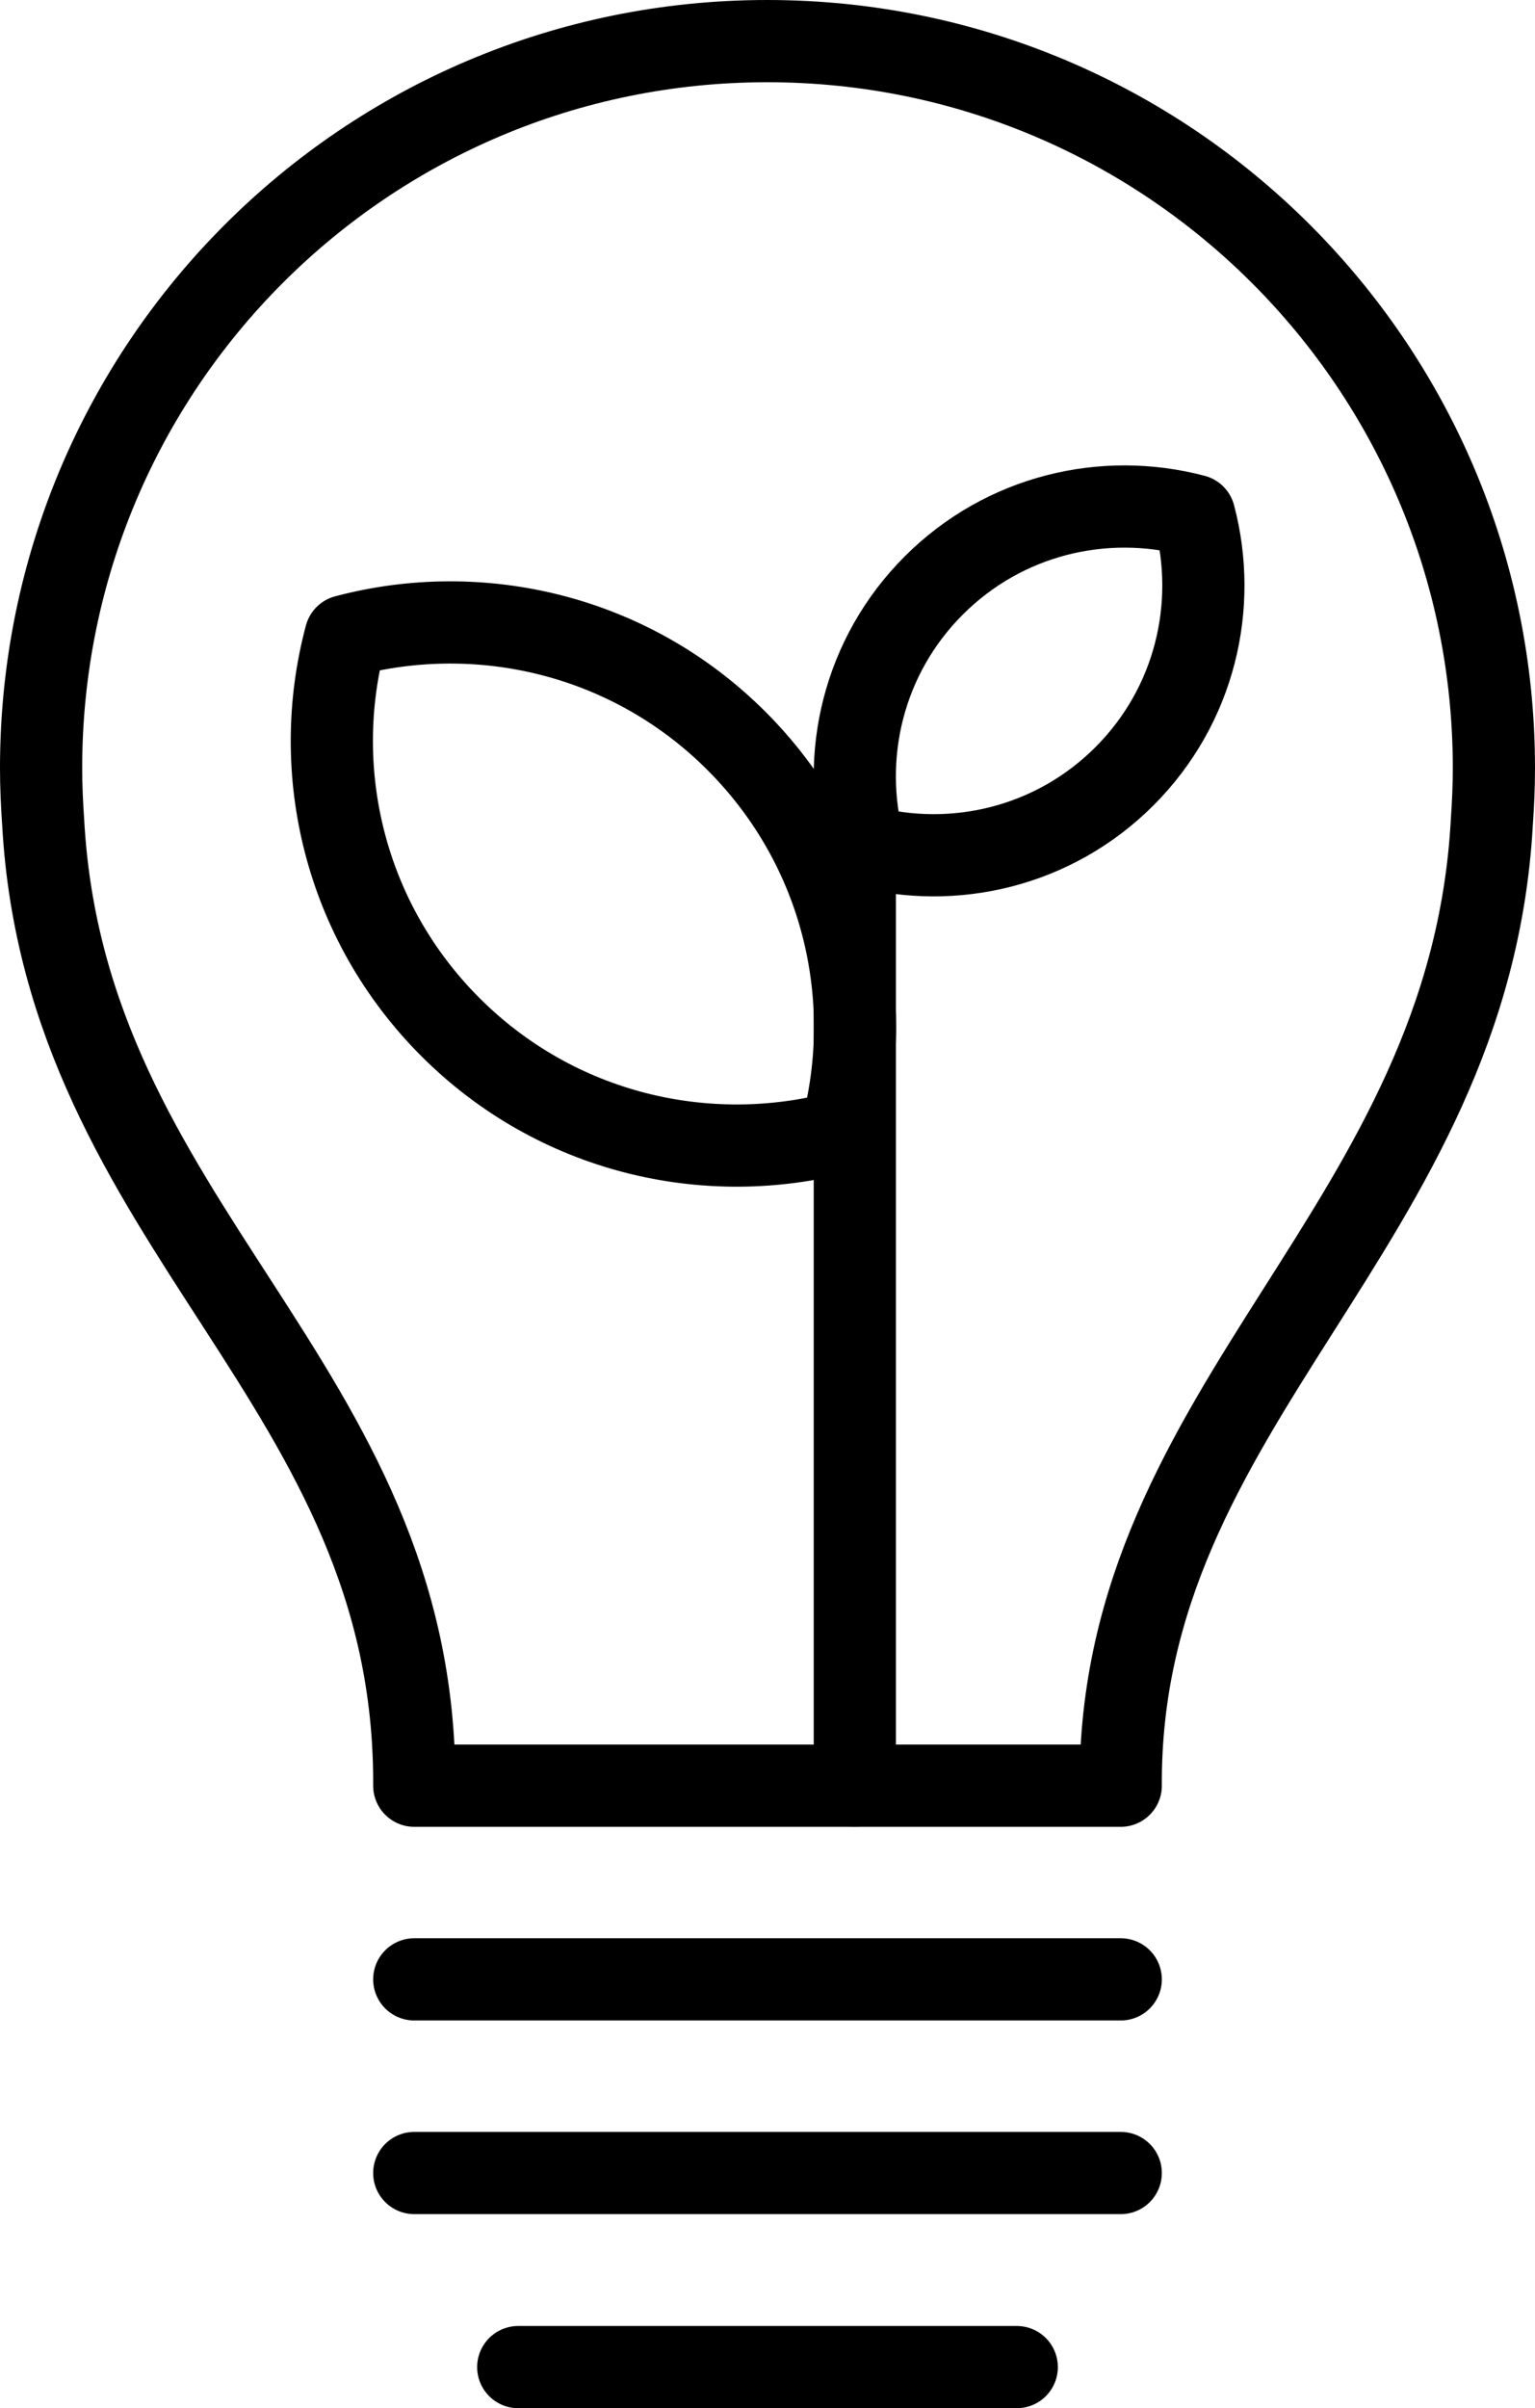
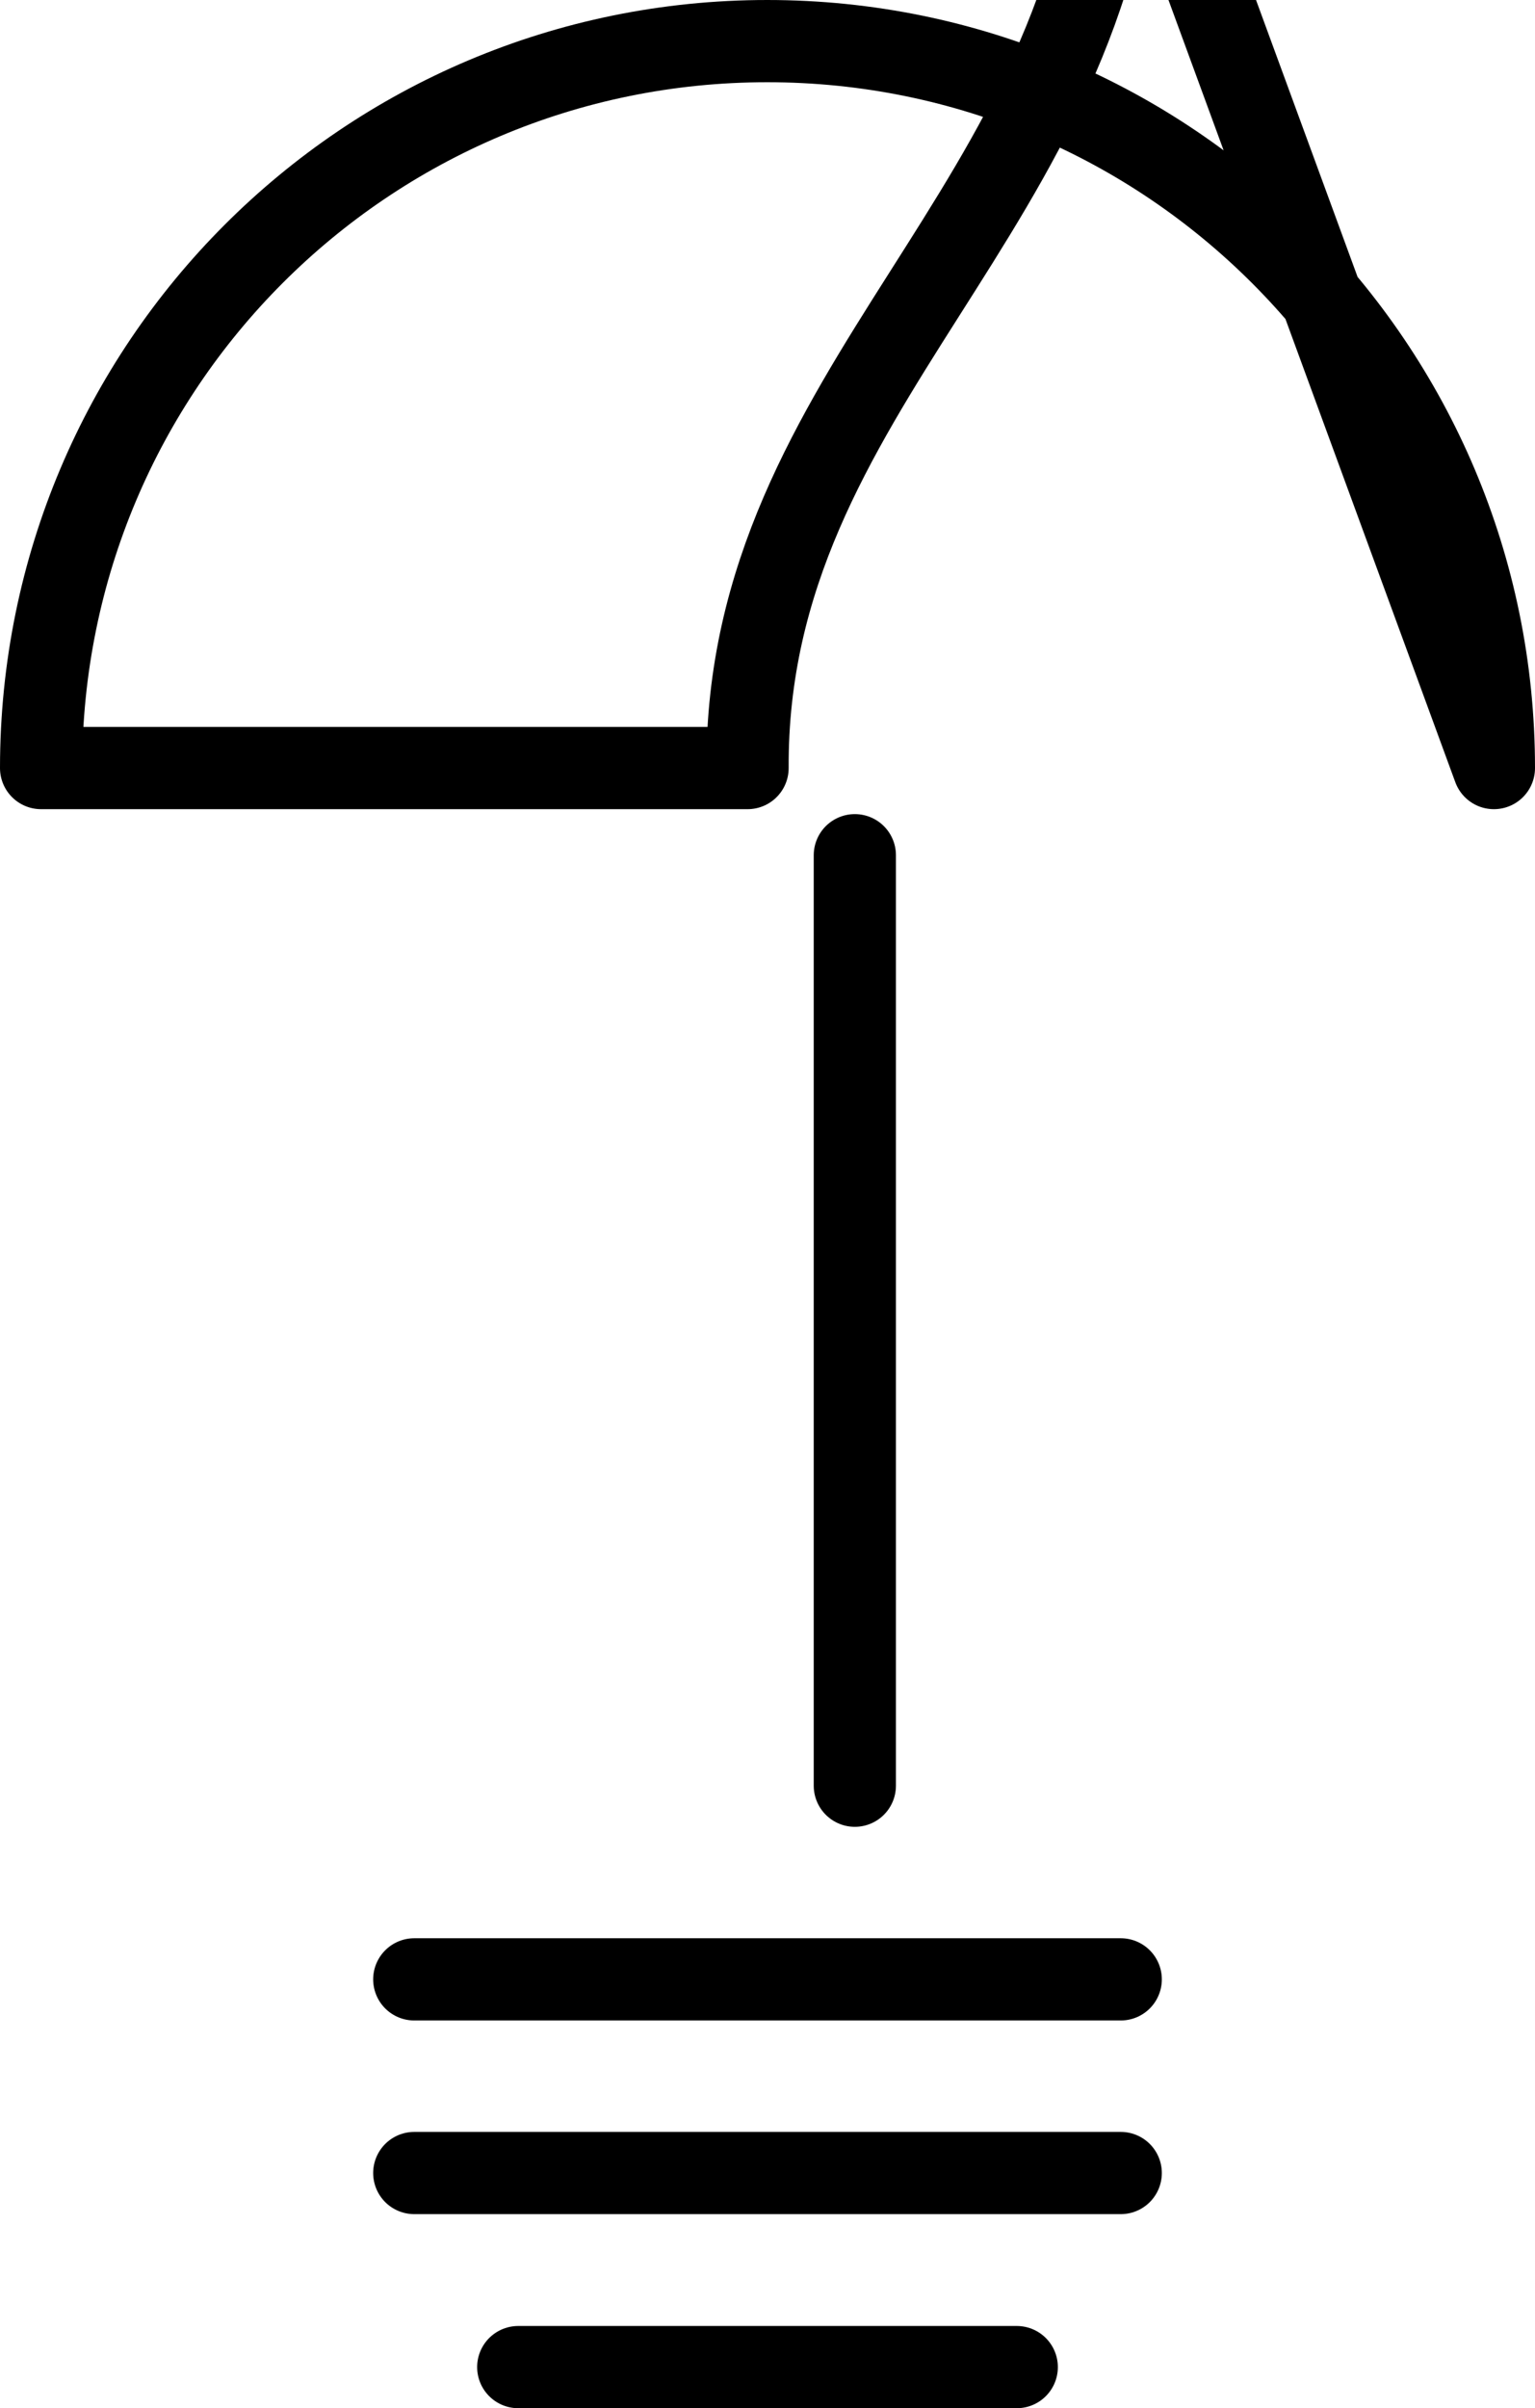
<svg xmlns="http://www.w3.org/2000/svg" id="Ebene_2" viewBox="0 0 37.35 58.57">
  <defs>
    <style>.cls-1{fill:none;stroke:#000;stroke-linecap:round;stroke-linejoin:round;stroke-width:2px;}</style>
  </defs>
  <g id="Ebene_1-2">
    <line class="cls-1" x1="10.08" y1="48.14" x2="27.27" y2="48.14" />
    <line class="cls-1" x1="10.08" y1="52.85" x2="27.27" y2="52.85" />
    <line class="cls-1" x1="12.61" y1="57.57" x2="24.74" y2="57.57" />
-     <path class="cls-1" d="M36.35,18.68c0-9.76-7.91-17.68-17.68-17.68S1,8.91,1,18.68c0,.44.02.88.05,1.31.54,9.88,9.08,13.62,9.03,23.44h17.19c-.05-9.33,8.49-13.56,9.03-23.44.03-.43.05-.87.05-1.31Z" />
-     <path class="cls-1" d="M17.92,18.02c-2.58-2.58-6.23-3.42-9.51-2.55-.88,3.28-.03,6.93,2.55,9.51,2.58,2.58,6.23,3.42,9.51,2.55.88-3.28.03-6.93-2.55-9.51Z" />
-     <path class="cls-1" d="M27.36,18.88c1.72-1.72,2.28-4.15,1.7-6.34-2.19-.58-4.62-.02-6.34,1.7-1.72,1.72-2.28,4.15-1.7,6.34,2.19.58,4.62.02,6.34-1.7Z" />
+     <path class="cls-1" d="M36.35,18.68c0-9.76-7.91-17.68-17.68-17.68S1,8.91,1,18.68h17.19c-.05-9.33,8.49-13.56,9.03-23.44.03-.43.05-.87.05-1.31Z" />
    <line class="cls-1" x1="20.8" y1="20.8" x2="20.8" y2="43.43" />
  </g>
</svg>